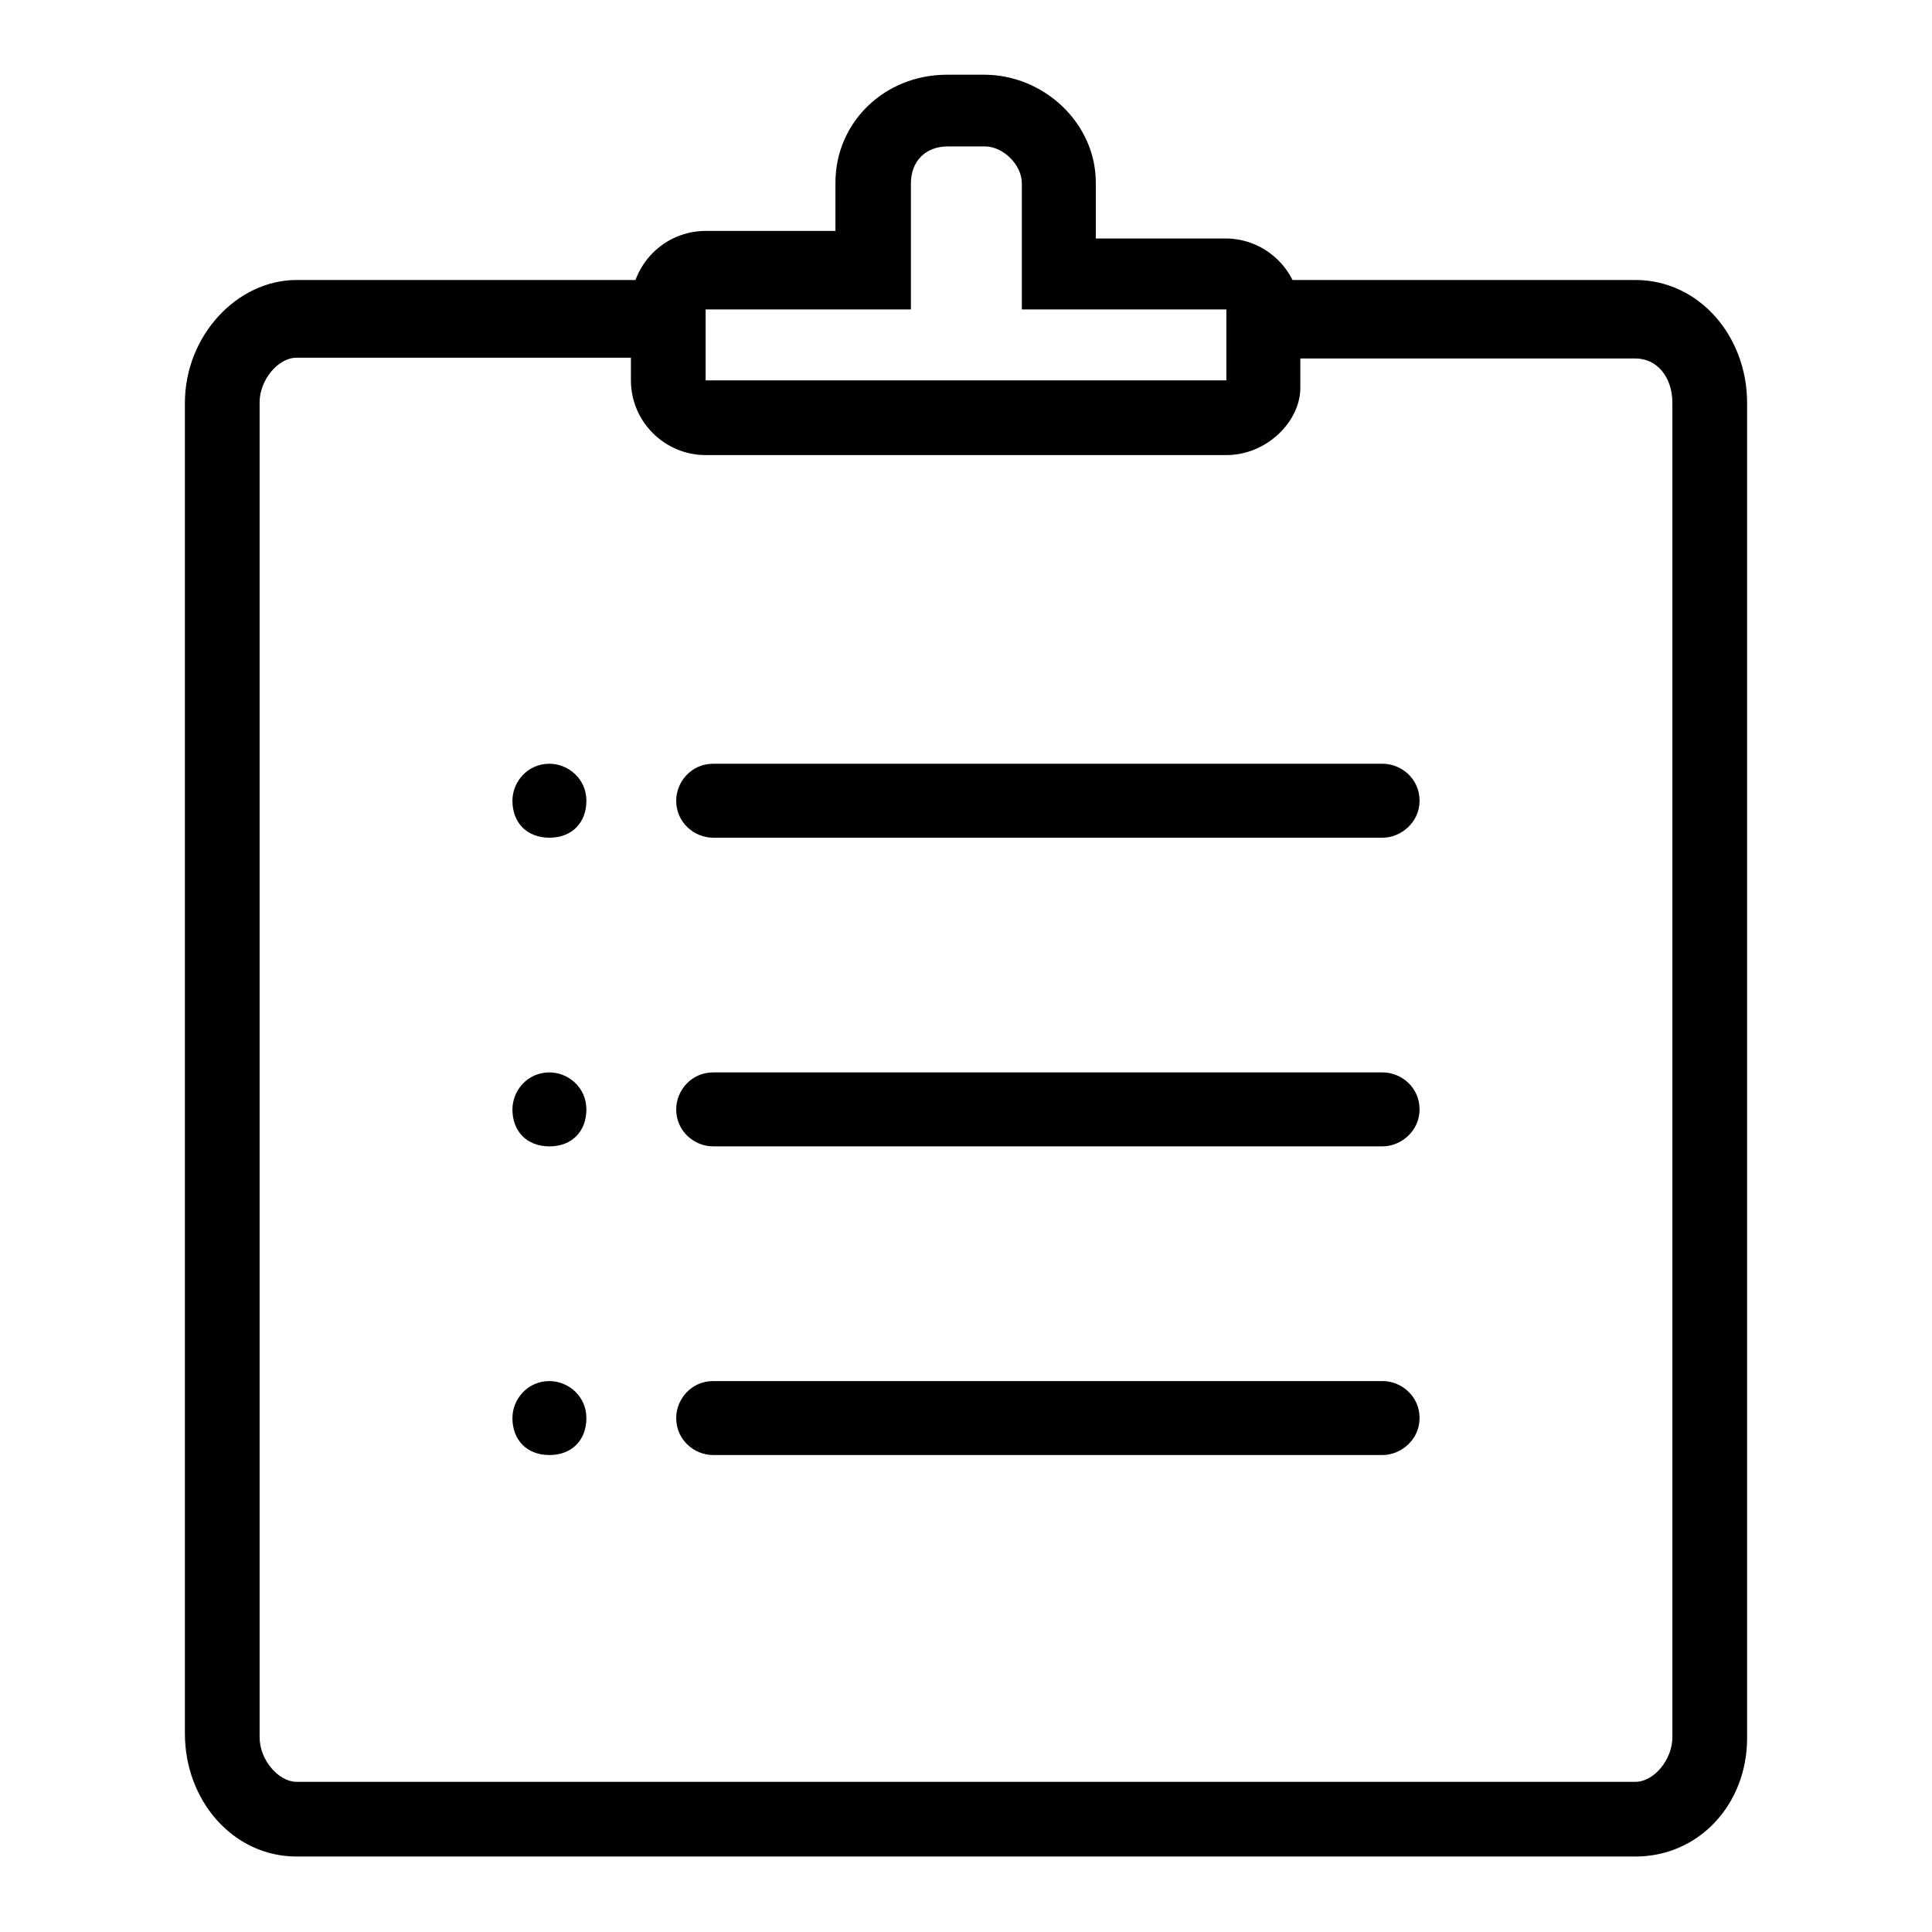
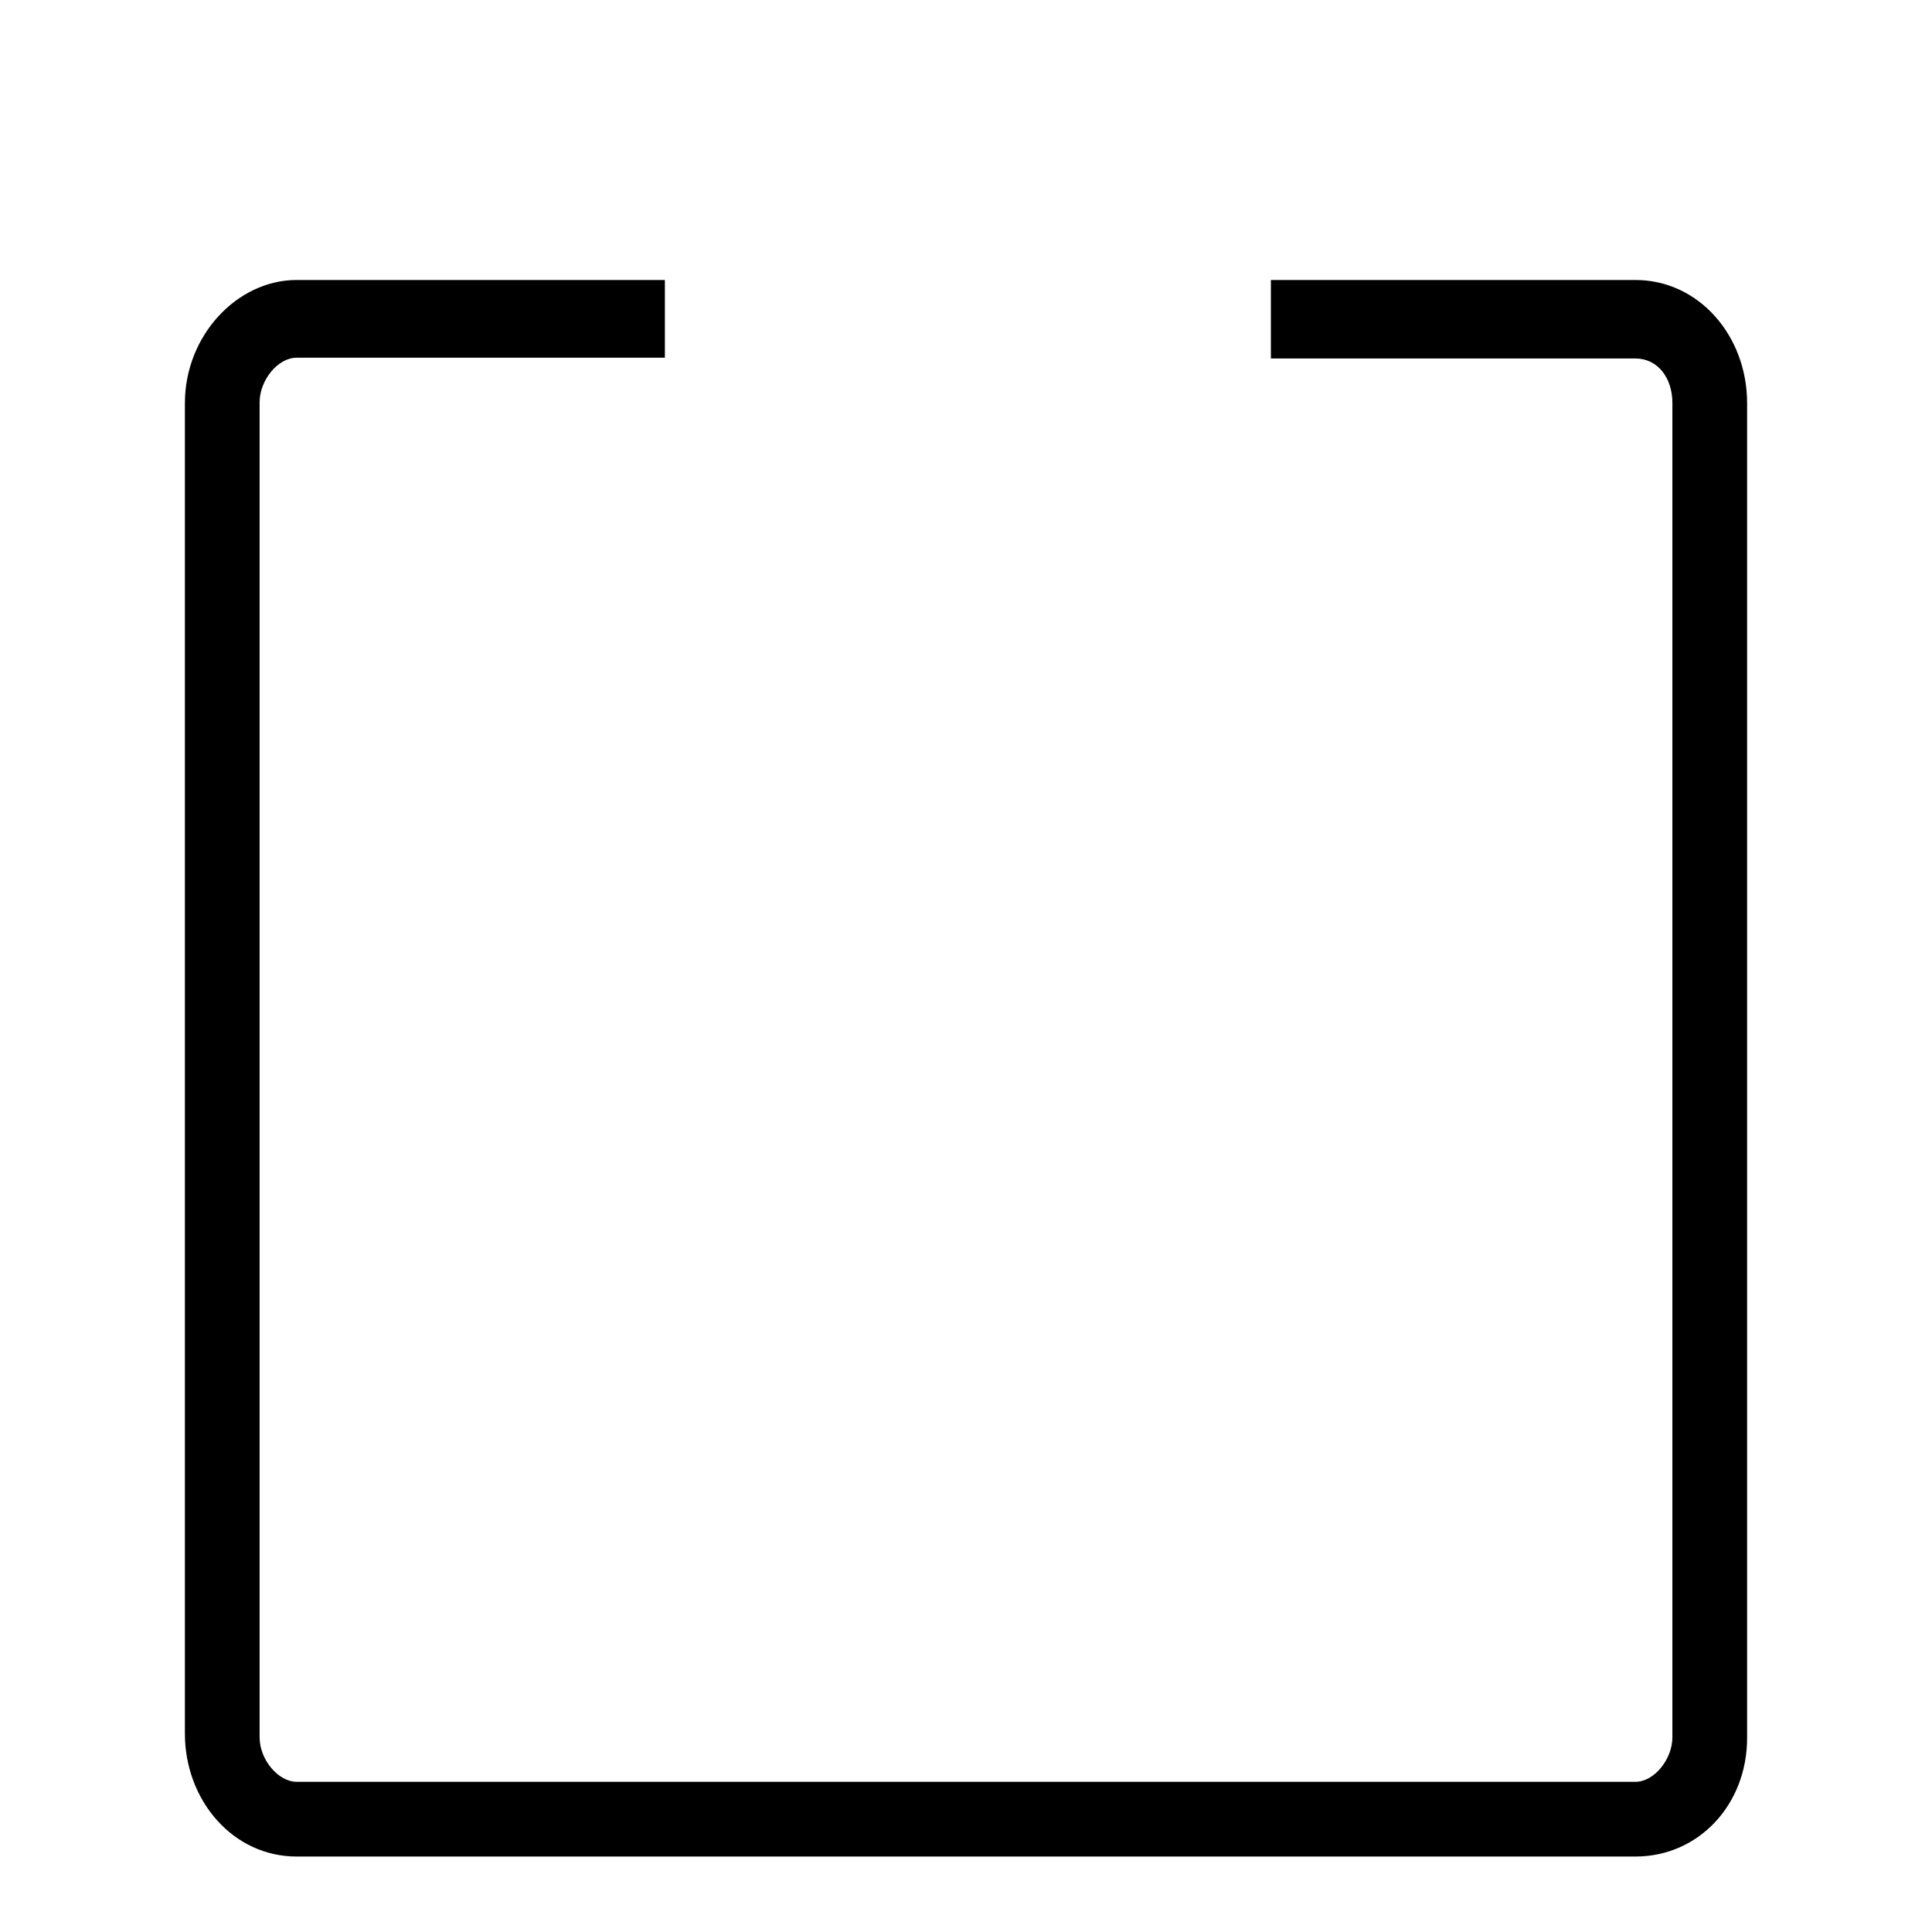
<svg xmlns="http://www.w3.org/2000/svg" version="1.1" x="0px" y="0px" viewBox="0 0 256 256" enable-background="new 0 0 256 256" xml:space="preserve">
  <g>
-     <path fill="#000000" d="M162.5,60.3h-69c-5.4,0-9.9-4.4-9.9-9.9v-9.9c0-5.4,4.4-9.9,9.9-9.9h17.2v-6.4c0-7.9,6.4-14.3,14.8-14.3 h4.9c7.9,0,14.8,6.4,14.8,14.3v7.4h17.2c5.4,0,9.9,4.4,9.9,9.9v9.9C172.3,55.8,167.9,60.3,162.5,60.3z M93.5,41v9.4h69V41h-27.1 V24.3c0-2.5-2.5-4.9-4.9-4.9h-4.9c-3,0-4.9,2-4.9,4.9V41H93.5L93.5,41z" />
    <path fill="#000000" d="M216.7,246H39.3c-8.4,0-14.8-7.4-14.8-16.3V53.4c0-8.9,6.9-16.3,14.8-16.3h48.8v10.3H39.3 c-2.5,0-4.9,3-4.9,5.9v176.9c0,3,2.5,5.9,4.9,5.9h177.4c2.5,0,4.9-3,4.9-5.9V53.4c0-3.4-2-5.9-4.9-5.9h-48.3V37.1h48.3 c8.4,0,14.8,7.4,14.8,16.3v176.9C231.5,239.1,225.1,246,216.7,246z" />
-     <path fill="#000000" d="M183.2,111H94.5c-2.5,0-4.9-2-4.9-4.9c0-2.5,2-4.9,4.9-4.9h88.7c2.5,0,4.9,2,4.9,4.9S185.6,111,183.2,111z  M72.8,111c-3,0-4.9-2-4.9-4.9c0-2.5,2-4.9,4.9-4.9c2.5,0,4.9,2,4.9,4.9S75.8,111,72.8,111z M183.2,151.9H94.5 c-2.5,0-4.9-2-4.9-4.9c0-2.5,2-4.9,4.9-4.9h88.7c2.5,0,4.9,2,4.9,4.9C188.1,149.9,185.6,151.9,183.2,151.9z M72.8,151.9 c-3,0-4.9-2-4.9-4.9c0-2.5,2-4.9,4.9-4.9c2.5,0,4.9,2,4.9,4.9C77.7,149.9,75.8,151.9,72.8,151.9z M183.2,192.8H94.5 c-2.5,0-4.9-2-4.9-4.9c0-2.5,2-4.9,4.9-4.9h88.7c2.5,0,4.9,2,4.9,4.9S185.6,192.8,183.2,192.8z M72.8,192.8c-3,0-4.9-2-4.9-4.9 c0-2.5,2-4.9,4.9-4.9c2.5,0,4.9,2,4.9,4.9S75.8,192.8,72.8,192.8z" />
  </g>
</svg>